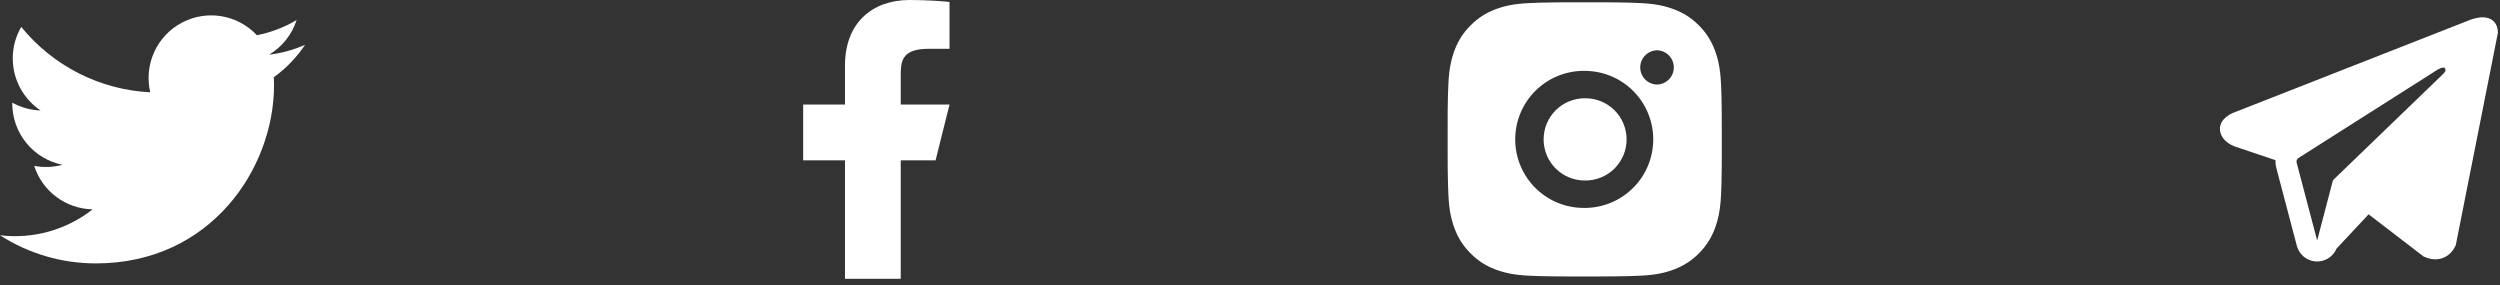
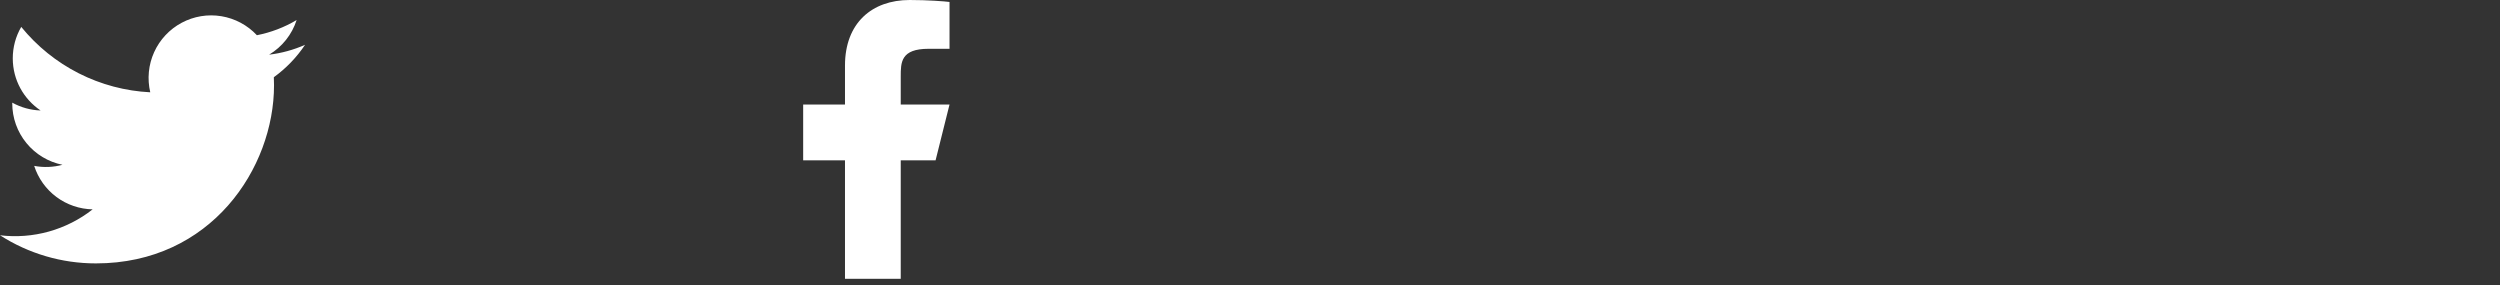
<svg xmlns="http://www.w3.org/2000/svg" width="184" height="21" viewBox="0 0 184 21" fill="none">
  <rect x="0" y="0" width="184" height="21" fill="#333333" stroke="none" />
-   <path d="M117.672 0.171C118.408 0.169 119.145 0.176 119.88 0.194L120.076 0.201C120.302 0.209 120.525 0.219 120.794 0.231C121.868 0.281 122.6 0.451 123.243 0.7C123.909 0.956 124.47 1.303 125.031 1.864C125.543 2.368 125.94 2.978 126.194 3.651C126.443 4.294 126.612 5.027 126.663 6.1C126.675 6.369 126.685 6.593 126.693 6.819L126.699 7.014C126.717 7.75 126.725 8.486 126.722 9.222L126.723 9.974V11.296C126.726 12.032 126.718 12.768 126.7 13.504L126.694 13.7C126.686 13.926 126.676 14.149 126.664 14.418C126.613 15.492 126.442 16.224 126.194 16.867C125.941 17.54 125.544 18.151 125.031 18.654C124.526 19.167 123.916 19.564 123.243 19.817C122.6 20.067 121.868 20.236 120.794 20.287C120.525 20.299 120.302 20.309 120.076 20.317L119.88 20.323C119.145 20.341 118.408 20.349 117.672 20.346L116.92 20.347H115.599C114.863 20.35 114.127 20.342 113.391 20.324L113.195 20.318C112.955 20.309 112.716 20.299 112.477 20.288C111.403 20.237 110.671 20.066 110.027 19.817C109.354 19.565 108.744 19.168 108.241 18.654C107.727 18.15 107.33 17.54 107.076 16.867C106.827 16.224 106.658 15.492 106.607 14.418C106.596 14.179 106.586 13.939 106.577 13.7L106.572 13.504C106.553 12.768 106.545 12.032 106.547 11.296V9.222C106.544 8.486 106.551 7.75 106.569 7.014L106.576 6.819C106.584 6.593 106.594 6.369 106.606 6.1C106.657 5.026 106.826 4.295 107.075 3.651C107.329 2.978 107.727 2.368 108.242 1.865C108.745 1.352 109.354 0.954 110.027 0.7C110.671 0.451 111.402 0.281 112.477 0.231L113.195 0.201L113.391 0.196C114.126 0.177 114.862 0.169 115.598 0.17L117.672 0.171ZM116.635 5.216C115.967 5.206 115.303 5.33 114.683 5.579C114.063 5.828 113.498 6.198 113.022 6.667C112.546 7.137 112.168 7.696 111.91 8.312C111.652 8.929 111.52 9.591 111.52 10.259C111.52 10.928 111.652 11.589 111.91 12.206C112.168 12.823 112.546 13.382 113.022 13.851C113.498 14.32 114.063 14.691 114.683 14.94C115.303 15.189 115.967 15.312 116.635 15.303C117.973 15.303 119.256 14.771 120.202 13.825C121.148 12.88 121.679 11.597 121.679 10.259C121.679 8.921 121.148 7.638 120.202 6.692C119.256 5.746 117.973 5.216 116.635 5.216ZM116.635 7.233C117.037 7.226 117.437 7.299 117.81 7.447C118.184 7.596 118.524 7.818 118.811 8.099C119.098 8.381 119.326 8.717 119.481 9.088C119.637 9.459 119.717 9.857 119.717 10.259C119.717 10.661 119.637 11.059 119.482 11.43C119.326 11.8 119.098 12.137 118.812 12.418C118.525 12.7 118.185 12.922 117.811 13.071C117.438 13.22 117.038 13.293 116.636 13.285C115.833 13.285 115.064 12.966 114.496 12.399C113.928 11.831 113.61 11.061 113.61 10.259C113.61 9.456 113.928 8.686 114.496 8.119C115.064 7.551 115.833 7.232 116.636 7.232L116.635 7.233ZM121.931 3.702C121.606 3.715 121.298 3.854 121.073 4.089C120.847 4.324 120.721 4.637 120.721 4.962C120.721 5.288 120.847 5.601 121.073 5.836C121.298 6.071 121.606 6.209 121.931 6.222C122.266 6.222 122.587 6.09 122.823 5.853C123.06 5.617 123.192 5.296 123.192 4.961C123.192 4.627 123.06 4.306 122.823 4.07C122.587 3.833 122.266 3.7 121.931 3.7V3.702Z" fill="white" />
  <path d="M22.452 3.298C21.612 3.67 20.72 3.915 19.808 4.023C20.769 3.447 21.489 2.541 21.832 1.474C20.929 2.012 19.939 2.389 18.908 2.592C18.214 1.851 17.296 1.359 16.294 1.193C15.292 1.027 14.264 1.197 13.369 1.677C12.474 2.156 11.762 2.917 11.344 3.842C10.926 4.768 10.826 5.805 11.059 6.793C9.227 6.702 7.435 6.226 5.799 5.397C4.163 4.567 2.72 3.403 1.563 1.98C1.154 2.683 0.938 3.483 0.94 4.296C0.94 5.894 1.754 7.304 2.988 8.131C2.257 8.108 1.542 7.91 0.902 7.555V7.611C0.902 8.675 1.27 9.706 1.944 10.529C2.617 11.353 3.555 11.918 4.598 12.129C3.919 12.313 3.207 12.34 2.516 12.208C2.81 13.124 3.383 13.925 4.155 14.499C4.927 15.072 5.859 15.39 6.82 15.408C5.865 16.159 4.77 16.713 3.6 17.041C2.43 17.368 1.206 17.462 0 17.316C2.106 18.67 4.557 19.389 7.06 19.386C15.535 19.386 20.168 12.367 20.168 6.279C20.168 6.081 20.163 5.88 20.154 5.683C21.056 5.031 21.834 4.223 22.452 3.298Z" fill="white" />
  <path d="M66.294 11.798H68.859L69.885 7.694L66.294 7.694V5.642C66.294 4.586 66.294 3.591 68.346 3.591L69.885 3.591V0.144C69.551 0.1 68.288 0 66.954 0C64.169 0 62.191 1.7 62.191 4.822V7.694L59.113 7.694V11.798H62.191V20.518H66.294V11.798Z" fill="white" />
-   <path fill-rule="evenodd" clip-rule="evenodd" d="M180.732 18.067V18.065L180.75 18.021L183.842 2.432V2.383C183.842 1.994 183.698 1.655 183.387 1.452C183.113 1.274 182.799 1.261 182.578 1.278C182.373 1.296 182.17 1.338 181.974 1.401C181.891 1.428 181.808 1.459 181.727 1.492L181.713 1.497L164.476 8.259L164.47 8.261C164.418 8.279 164.367 8.3 164.317 8.324C164.194 8.379 164.077 8.445 163.965 8.52C163.744 8.673 163.322 9.032 163.393 9.601C163.452 10.073 163.777 10.372 163.996 10.528C164.126 10.618 164.265 10.694 164.412 10.754L164.445 10.769L164.455 10.772L164.462 10.775L167.479 11.79C167.468 11.979 167.487 12.172 167.538 12.363L169.048 18.094C169.13 18.406 169.309 18.685 169.558 18.891C169.807 19.097 170.114 19.219 170.436 19.242C170.759 19.264 171.08 19.185 171.355 19.015C171.63 18.846 171.845 18.594 171.97 18.296L174.329 15.774L178.379 18.88L178.437 18.904C178.805 19.065 179.148 19.116 179.463 19.073C179.777 19.03 180.027 18.898 180.214 18.748C180.431 18.573 180.604 18.348 180.72 18.094L180.728 18.076L180.731 18.07L180.732 18.067ZM169.032 11.969C169.016 11.905 169.02 11.838 169.044 11.777C169.068 11.716 169.111 11.664 169.166 11.629L179.395 5.134C179.395 5.134 179.997 4.768 179.975 5.134C179.975 5.134 180.082 5.197 179.76 5.497C179.455 5.783 172.47 12.527 171.762 13.209C171.723 13.247 171.696 13.296 171.683 13.349L170.543 17.7L169.032 11.968V11.969Z" fill="white" />
</svg>